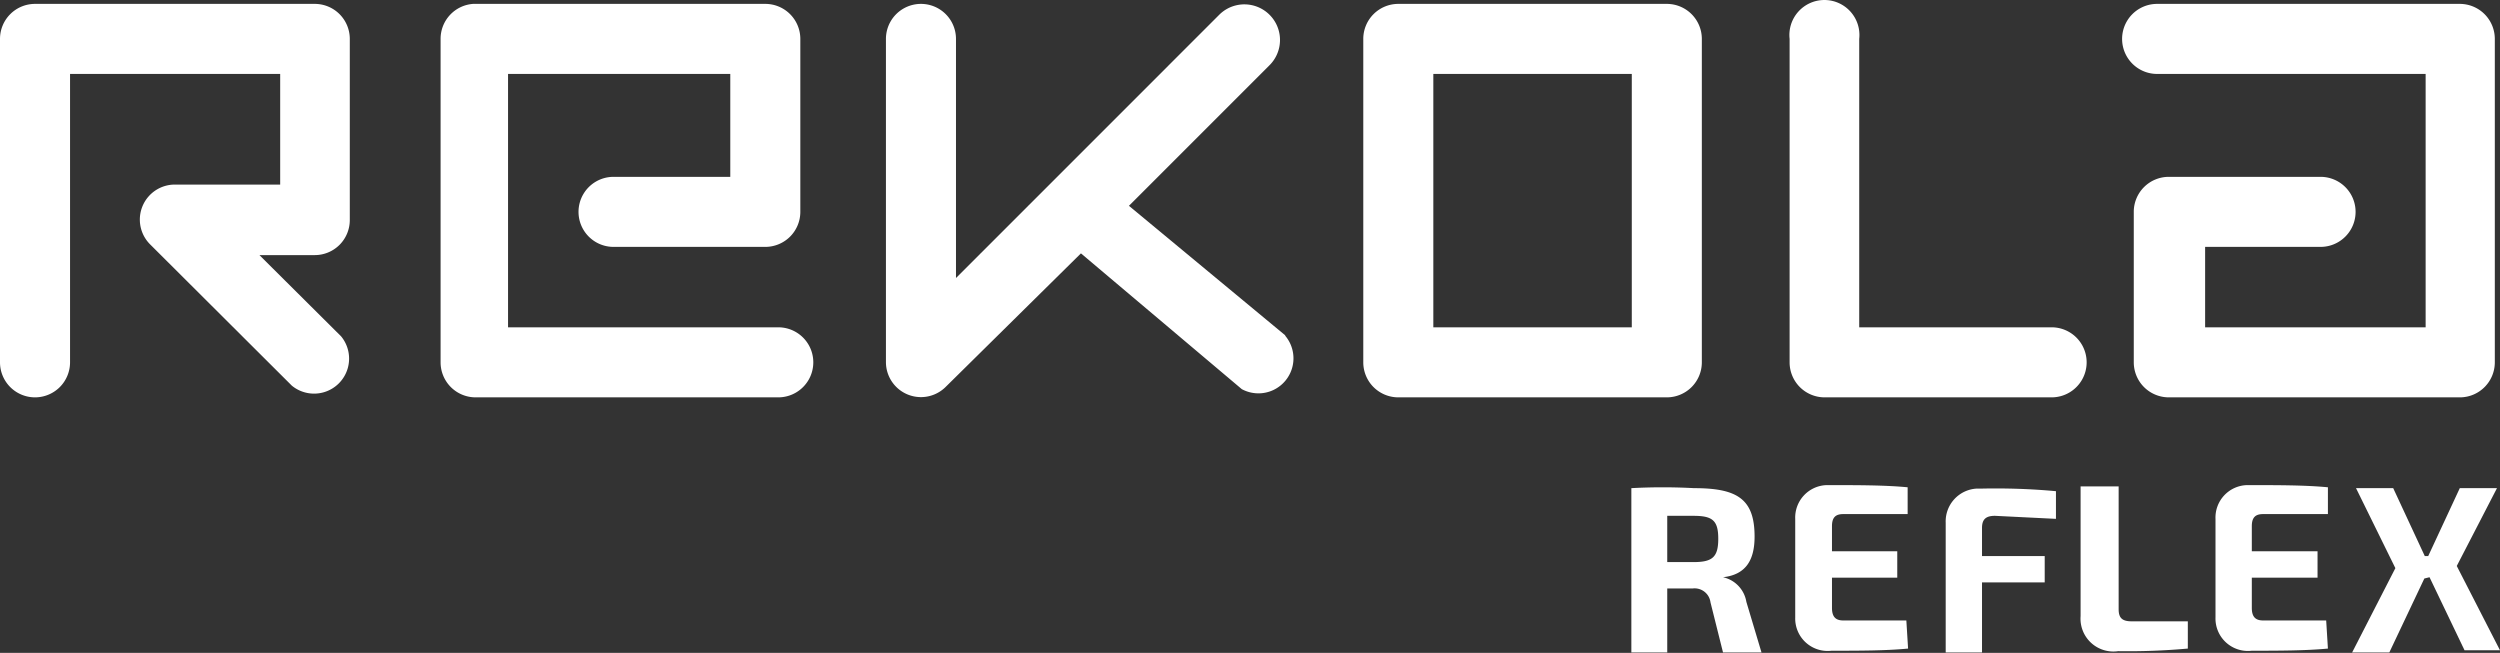
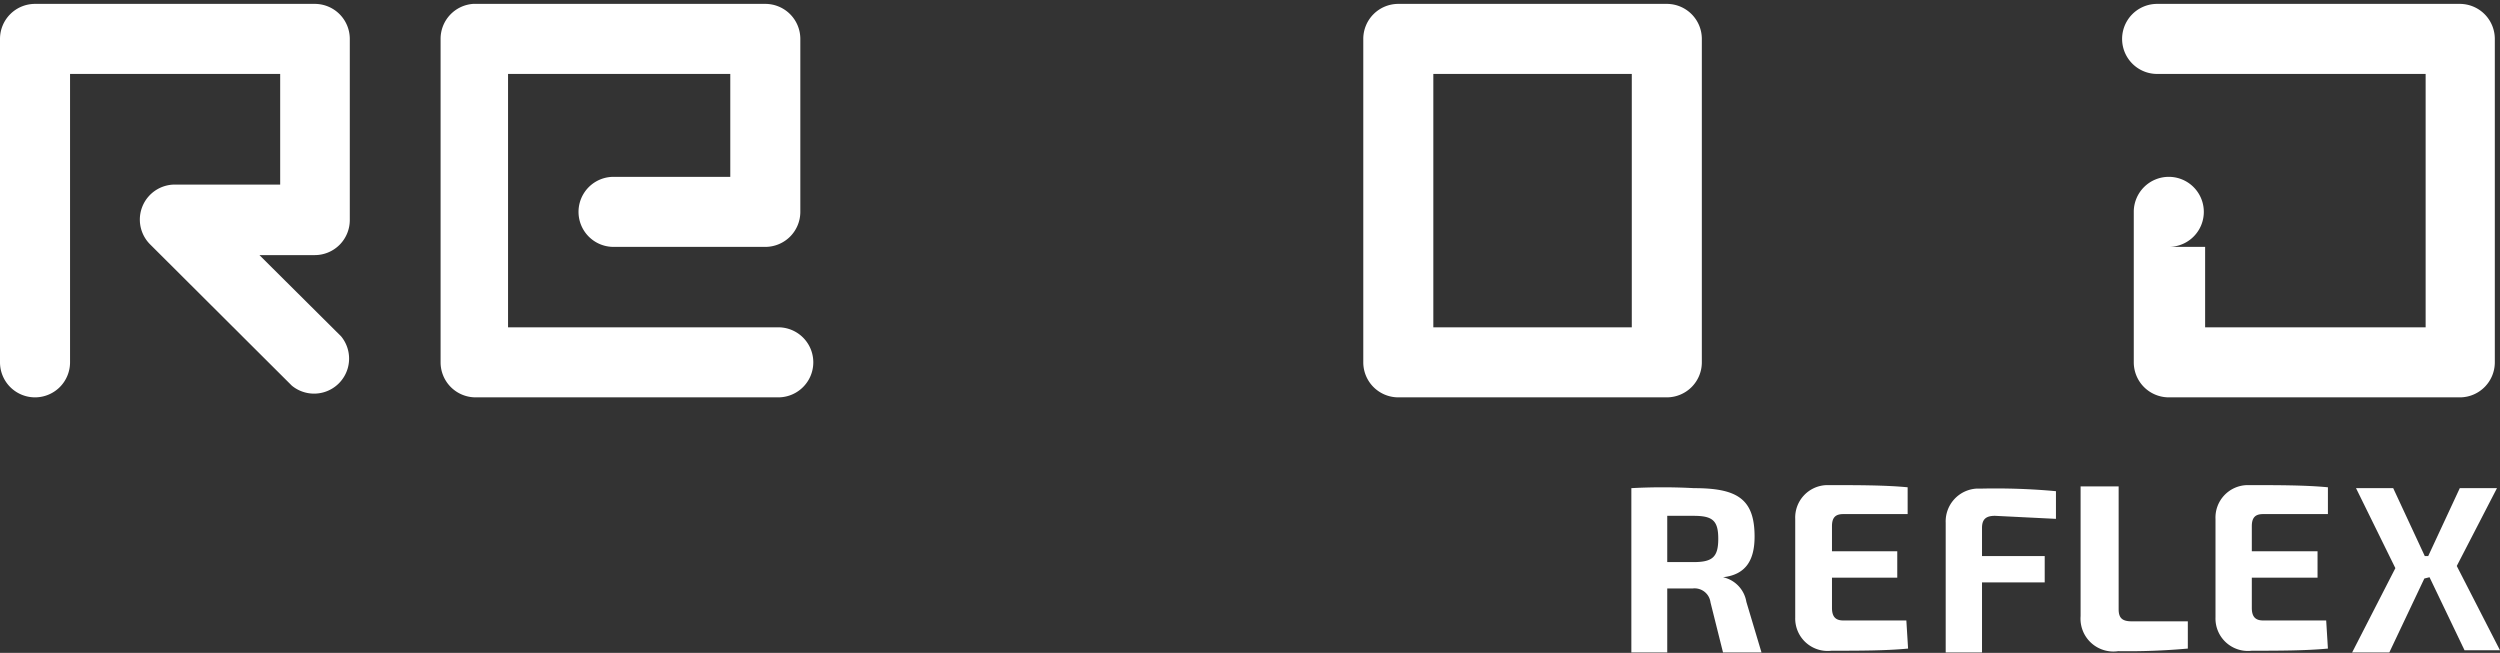
<svg xmlns="http://www.w3.org/2000/svg" width="57.82" height="15.1" viewBox="0 0 57.82 15.1">
  <rect x="0" y="0" width="57.82" height="15.1" fill="#333333" stroke="none" />
  <defs>
    <style>.a{fill:#fff;}</style>
  </defs>
  <title>rekola-logo-white</title>
  <path class="a" d="M18,9.19H11a.81.81,0,0,1-.81-.81h0V.9a.81.81,0,0,1,.75-.81H17.7a.81.81,0,0,1,.81.81v4a.81.81,0,0,1-.81.81H14.19a.81.81,0,0,1,0-1.62h2.7V1.71H11.75V7.57H18a.81.81,0,0,1,0,1.62Z" />
-   <path class="a" d="M56.91,9.19H50.16a.81.81,0,0,1-.81-.81h0V4.88a.81.81,0,0,1,.81-.79h3.51a.81.81,0,0,1,0,1.62H51V7.57h5.1V1.71H49.89a.81.81,0,1,1,0-1.62h7A.81.81,0,0,1,57.7.9h0V8.38A.81.81,0,0,1,56.91,9.19Z" />
-   <path class="a" d="M29.73,7.76l-3.62-3,3.24-3.24A.82.82,0,1,0,28.21.33l-6.1,6.1V.9a.81.81,0,0,0-1.62,0V8.38a.81.81,0,0,0,1.38.57L25,5.86,28.72,9a.81.81,0,0,0,1-1.24Z" />
+   <path class="a" d="M56.91,9.19H50.16a.81.81,0,0,1-.81-.81h0V4.88a.81.81,0,0,1,.81-.79a.81.81,0,0,1,0,1.62H51V7.57h5.1V1.71H49.89a.81.81,0,1,1,0-1.62h7A.81.81,0,0,1,57.7.9h0V8.38A.81.81,0,0,1,56.91,9.19Z" />
  <path class="a" d="M38.55,9.19H32.34a.81.81,0,0,1-.81-.81V.9a.81.81,0,0,1,.81-.81h6.21a.81.81,0,0,1,.81.81h0V8.38a.81.81,0,0,1-.81.81Zm-5.4-1.62h4.59V1.71H33.15Z" />
-   <path class="a" d="M47.46,9.19H42.2a.81.81,0,0,1-.81-.81h0V.9A.81.81,0,1,1,43,.9V7.57h4.45a.81.81,0,1,1,0,1.62Z" />
  <path class="a" d="M.81,9.19A.81.81,0,0,1,0,8.38H0V.9A.81.81,0,0,1,.81.09H7.28A.81.81,0,0,1,8.09.9V5.09a.81.81,0,0,1-.81.81H6L7.89,7.78A.81.81,0,0,1,6.75,8.92L3.47,5.65A.81.81,0,0,1,4,4.27H6.48V1.71H1.62V8.38a.81.81,0,0,1-.81.81Z" />
  <path class="a" d="M39.85,15.09l-.29-1.16a.37.37,0,0,0-.41-.32h-.59v1.48h-.83v-3.8a13.36,13.36,0,0,1,1.45,0c1,0,1.4.25,1.4,1.12,0,.53-.19.88-.73.94h0a.7.7,0,0,1,.54.57l.35,1.17ZM39.17,13c.44,0,.57-.12.57-.54s-.13-.53-.57-.53h-.61V13Z" />
  <path class="a" d="M44.13,15c-.52.05-1.13.05-1.77.05a.75.75,0,0,1-.84-.77V12a.75.75,0,0,1,.72-.78h.12c.59,0,1.24,0,1.76.05v.62H42.63c-.18,0-.26.08-.26.28v.58h1.51v.61H42.37v.7c0,.2.08.29.26.29h1.46Z" />
  <path class="a" d="M46.14,11.93c-.21,0-.3.08-.3.28v.65h1.45v.61H45.84v1.62H45v-3a.76.76,0,0,1,.72-.79h.12a15.37,15.37,0,0,1,1.71.06V12Z" />
  <path class="a" d="M49,14.09c0,.2.08.28.3.28h1.3V15a15.37,15.37,0,0,1-1.61.06.76.76,0,0,1-.87-.81v-3H49Z" />
  <path class="a" d="M53.84,15c-.52.05-1.17.05-1.76.05a.75.75,0,0,1-.84-.77V12a.75.75,0,0,1,.72-.78h.12c.59,0,1.24,0,1.76.05v.62h-1.5c-.18,0-.26.08-.26.28v.58H53.6v.61H52.08v.7c0,.2.08.29.26.29H53.8Z" />
  <path class="a" d="M56.07,13.38l-.81,1.71H54.4l1-1.95-.91-1.85h.86l.73,1.57h.08l.73-1.57h.86l-.93,1.8,1,1.95H57l-.81-1.69Z" />
</svg>